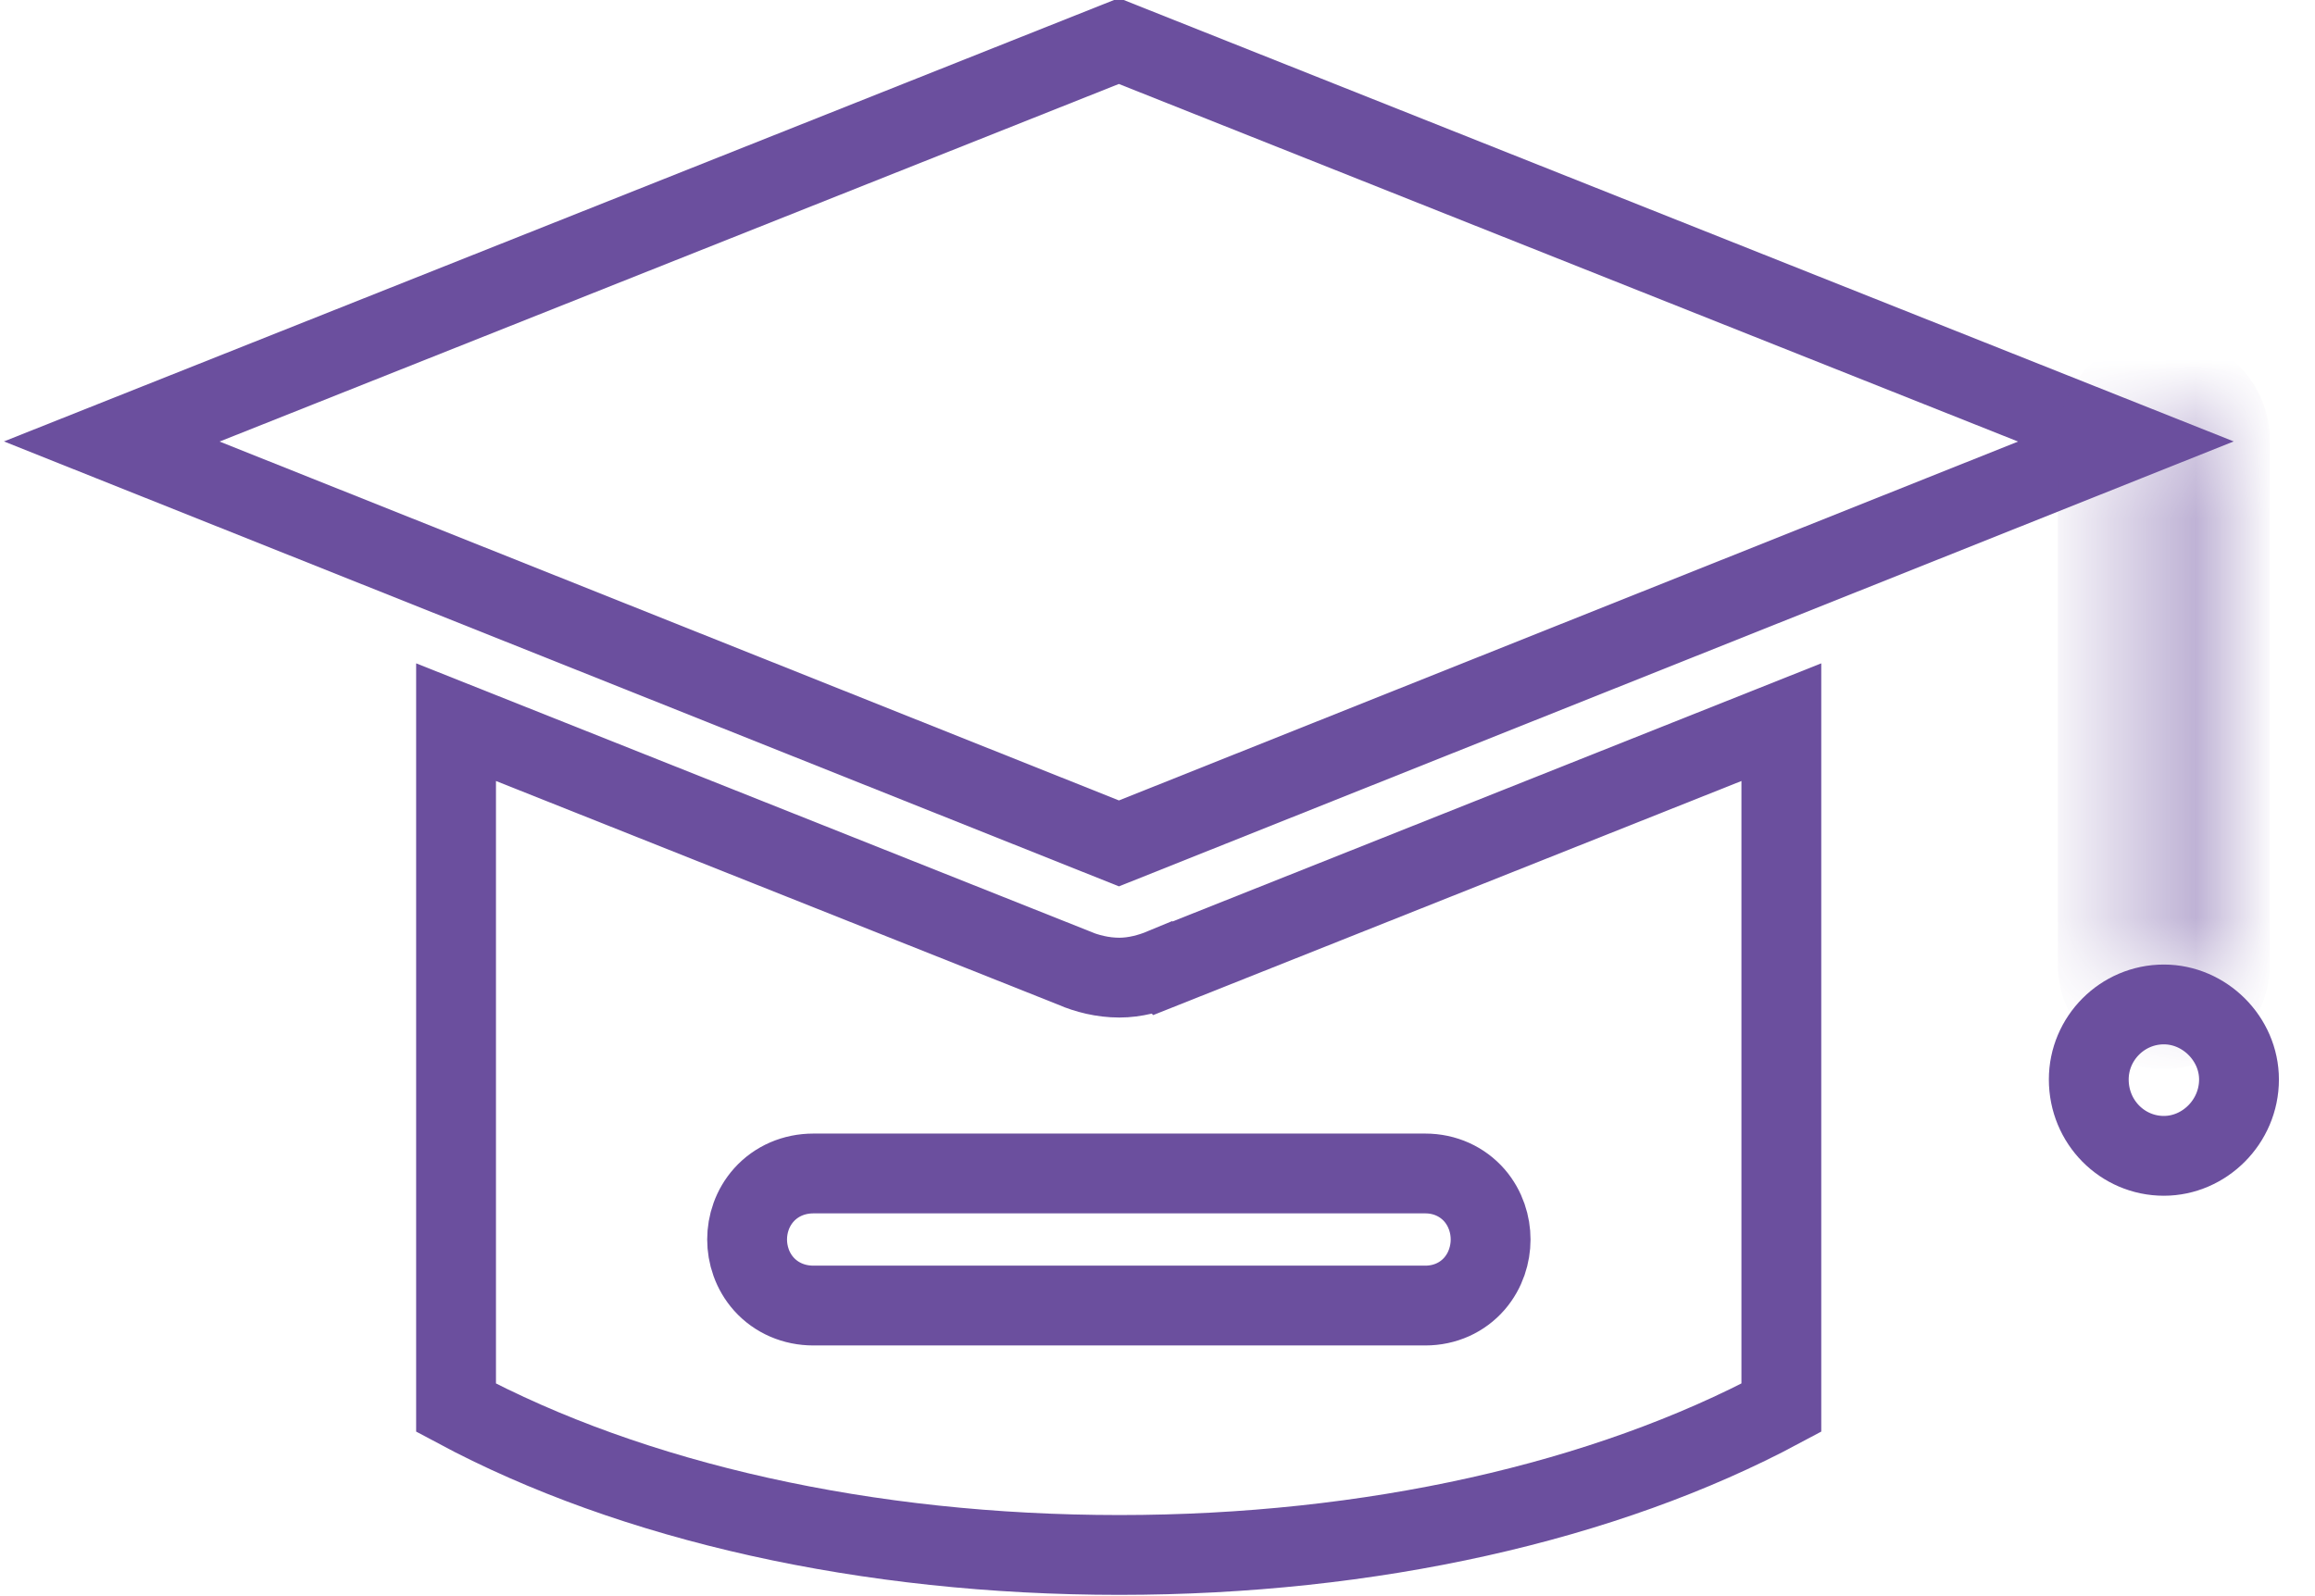
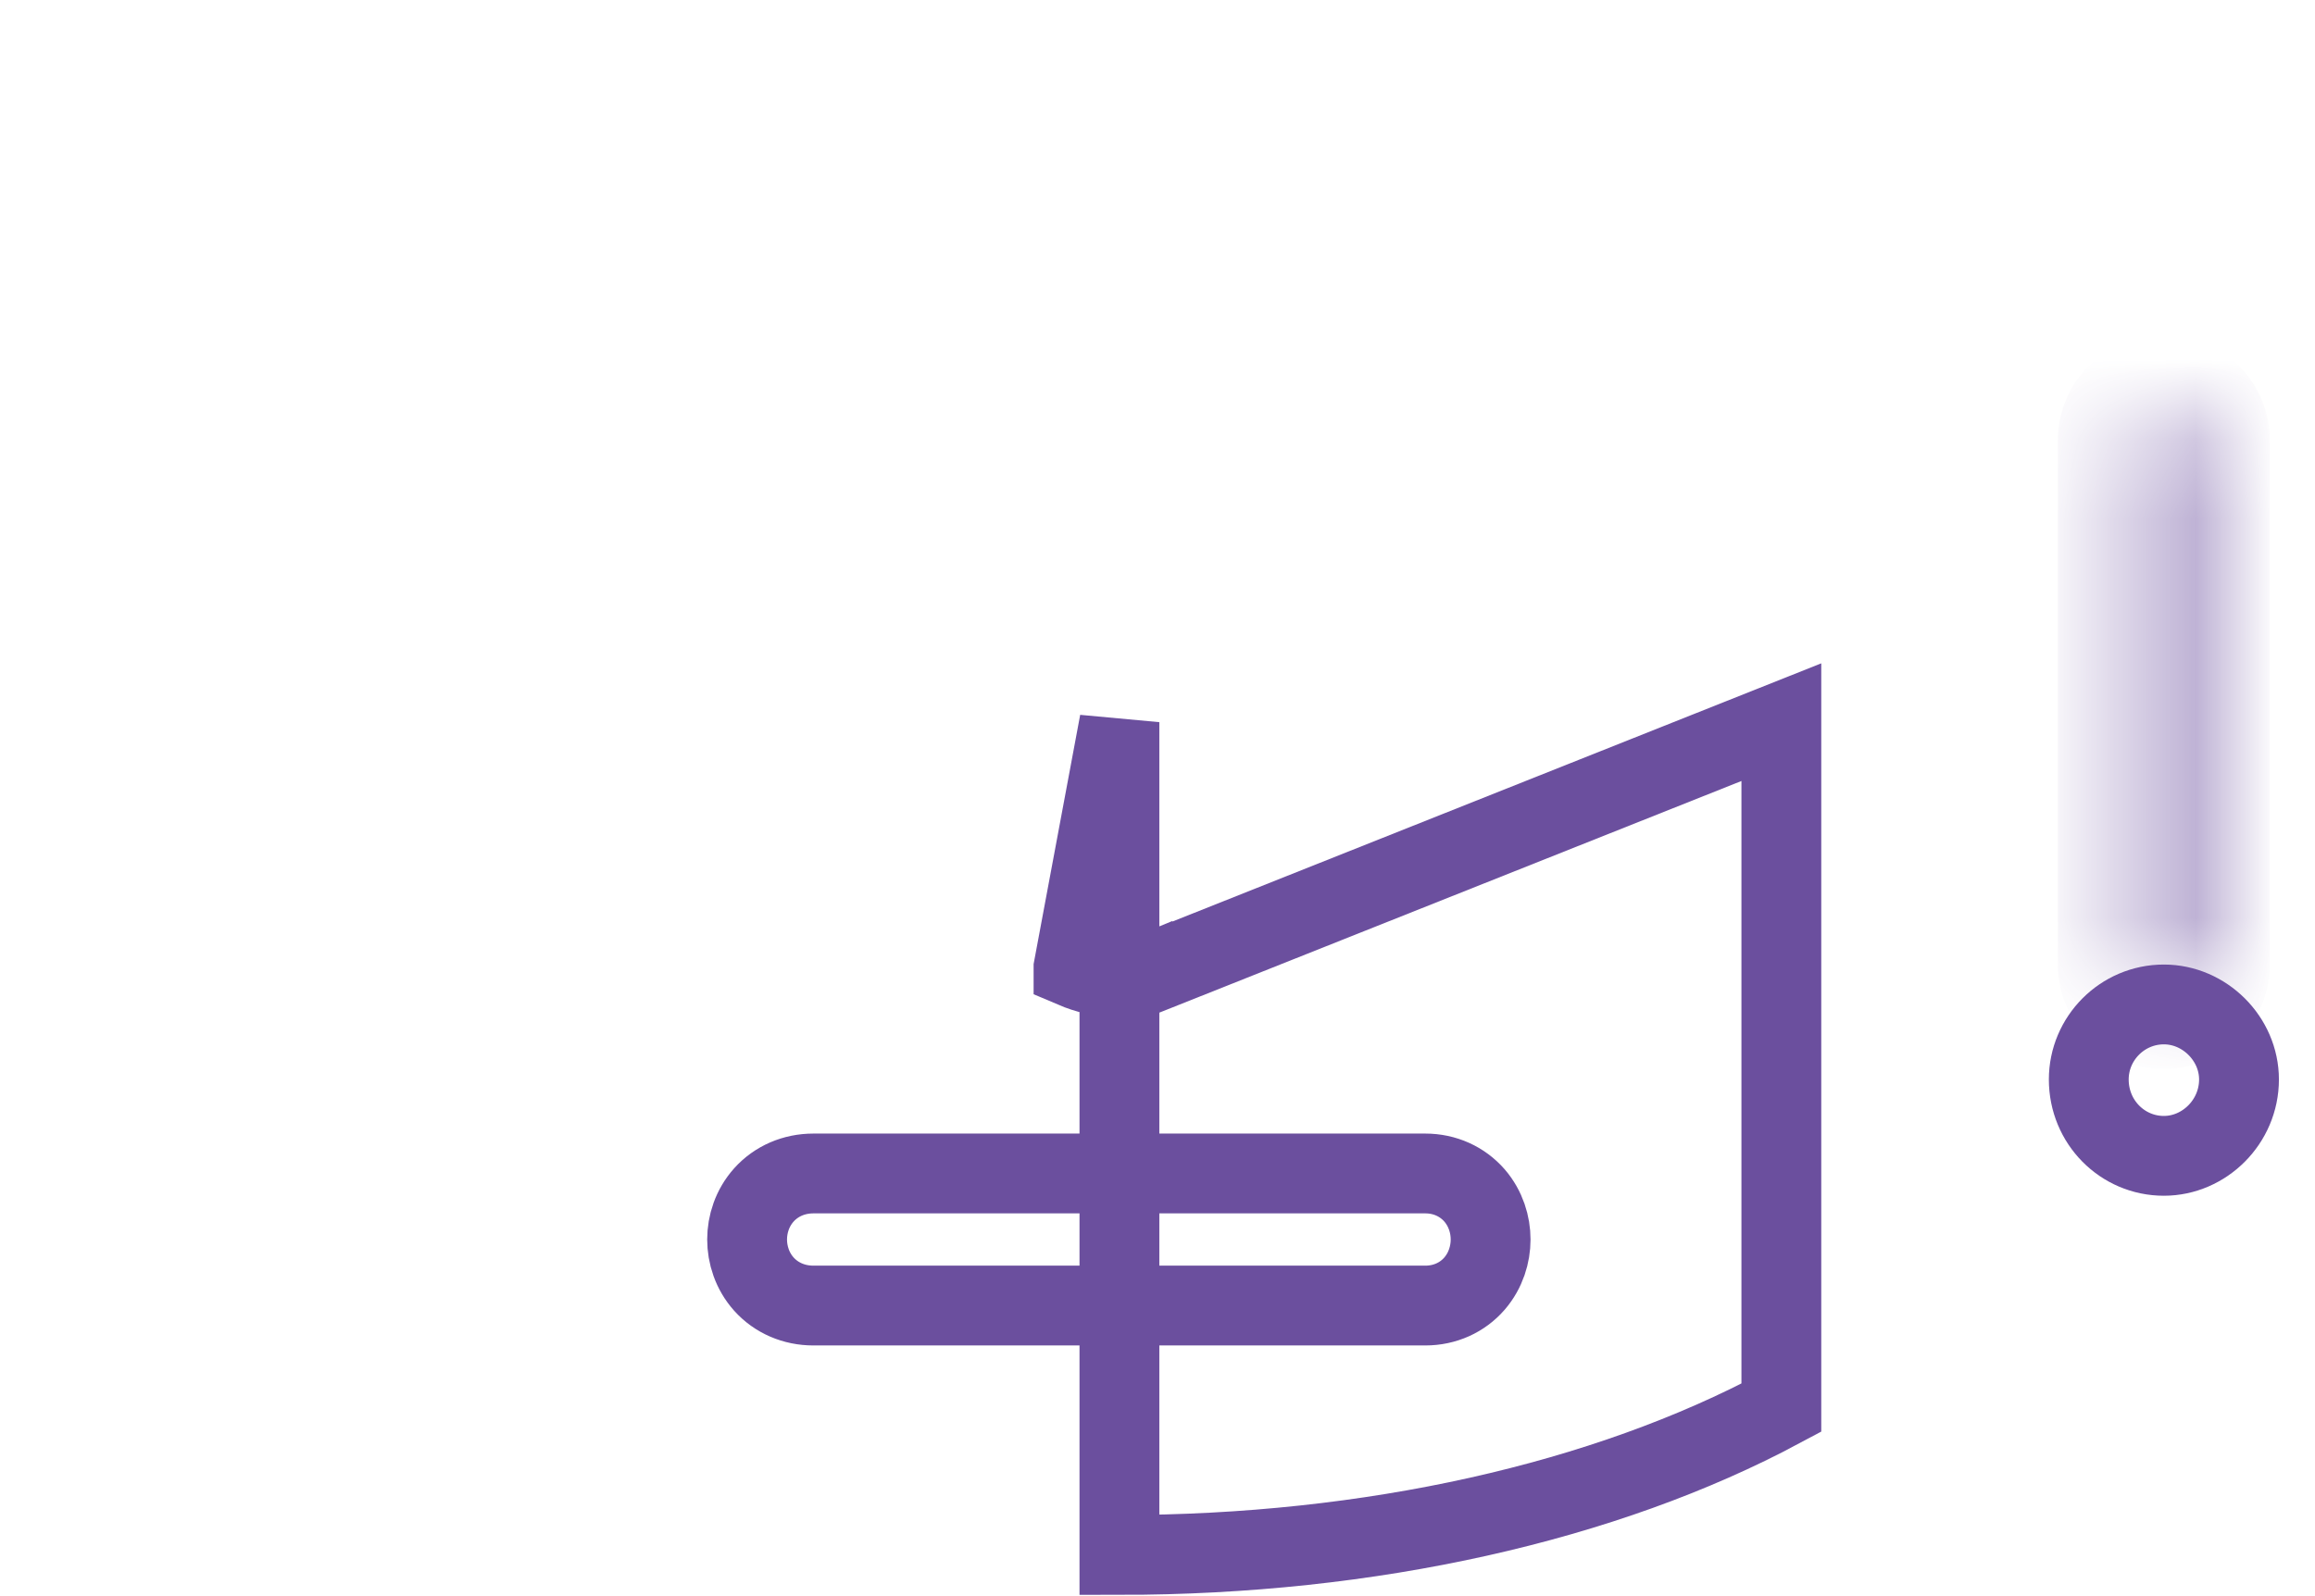
<svg xmlns="http://www.w3.org/2000/svg" width="29" height="20" viewBox="0 0 29 20" fill="none">
-   <path d="M26.631 5.532L14.017 10.568L1.4 5.532L14.016 0.514L26.631 5.532Z" stroke="#6B4F9E" />
  <mask id="path-2-inside-1_237_1100" fill="white">
    <path fill-rule="evenodd" clip-rule="evenodd" d="M27.107 12.395C26.927 12.395 26.779 12.255 26.779 12.083V5.523C26.779 5.102 27.434 5.102 27.434 5.523V12.083C27.434 12.255 27.287 12.395 27.107 12.395Z" />
  </mask>
  <path d="M27.107 12.395V11.395C27.434 11.395 27.779 11.658 27.779 12.083H26.779H25.779C25.779 12.851 26.419 13.395 27.107 13.395V12.395ZM26.779 12.083H27.779V5.523H26.779H25.779V12.083H26.779ZM26.779 5.523H27.779C27.779 5.702 27.699 5.903 27.533 6.045C27.388 6.169 27.229 6.207 27.107 6.207C26.985 6.207 26.826 6.169 26.681 6.045C26.515 5.903 26.434 5.702 26.434 5.523H27.434H28.434C28.434 5.134 28.272 4.775 27.983 4.527C27.716 4.298 27.392 4.207 27.107 4.207C26.821 4.207 26.498 4.298 26.23 4.527C25.942 4.775 25.779 5.134 25.779 5.523H26.779ZM27.434 5.523H26.434V12.083H27.434H28.434V5.523H27.434ZM27.434 12.083H26.434C26.434 11.658 26.78 11.395 27.107 11.395V12.395V13.395C27.794 13.395 28.434 12.851 28.434 12.083H27.434Z" fill="#6B4F9E" mask="url(#path-2-inside-1_237_1100)" />
  <path d="M27.107 12.586C27.617 12.586 28.048 13.017 28.048 13.526C28.048 14.056 27.613 14.483 27.107 14.483C26.588 14.483 26.166 14.06 26.166 13.526C26.166 13.013 26.585 12.586 27.107 12.586Z" stroke="#6B4F9E" />
-   <path d="M22.315 17.639C20.105 18.823 17.163 19.484 14.023 19.484C10.865 19.484 7.923 18.823 5.713 17.639V9.049L13.448 12.127V12.128C13.612 12.198 13.811 12.25 14.023 12.25C14.217 12.25 14.41 12.197 14.566 12.132L14.567 12.133L22.315 9.049V17.639ZM10.19 14.704C9.947 14.704 9.726 14.799 9.57 14.972C9.423 15.136 9.359 15.341 9.359 15.531C9.359 15.721 9.423 15.927 9.57 16.091C9.726 16.264 9.947 16.359 10.19 16.359H17.854C18.1 16.359 18.319 16.259 18.471 16.084C18.613 15.919 18.673 15.716 18.673 15.531C18.673 15.346 18.613 15.144 18.471 14.979C18.319 14.805 18.1 14.704 17.854 14.704H10.19Z" stroke="#6B4F9E" />
+   <path d="M22.315 17.639C20.105 18.823 17.163 19.484 14.023 19.484V9.049L13.448 12.127V12.128C13.612 12.198 13.811 12.25 14.023 12.25C14.217 12.25 14.41 12.197 14.566 12.132L14.567 12.133L22.315 9.049V17.639ZM10.19 14.704C9.947 14.704 9.726 14.799 9.57 14.972C9.423 15.136 9.359 15.341 9.359 15.531C9.359 15.721 9.423 15.927 9.57 16.091C9.726 16.264 9.947 16.359 10.19 16.359H17.854C18.1 16.359 18.319 16.259 18.471 16.084C18.613 15.919 18.673 15.716 18.673 15.531C18.673 15.346 18.613 15.144 18.471 14.979C18.319 14.805 18.1 14.704 17.854 14.704H10.19Z" stroke="#6B4F9E" />
</svg>